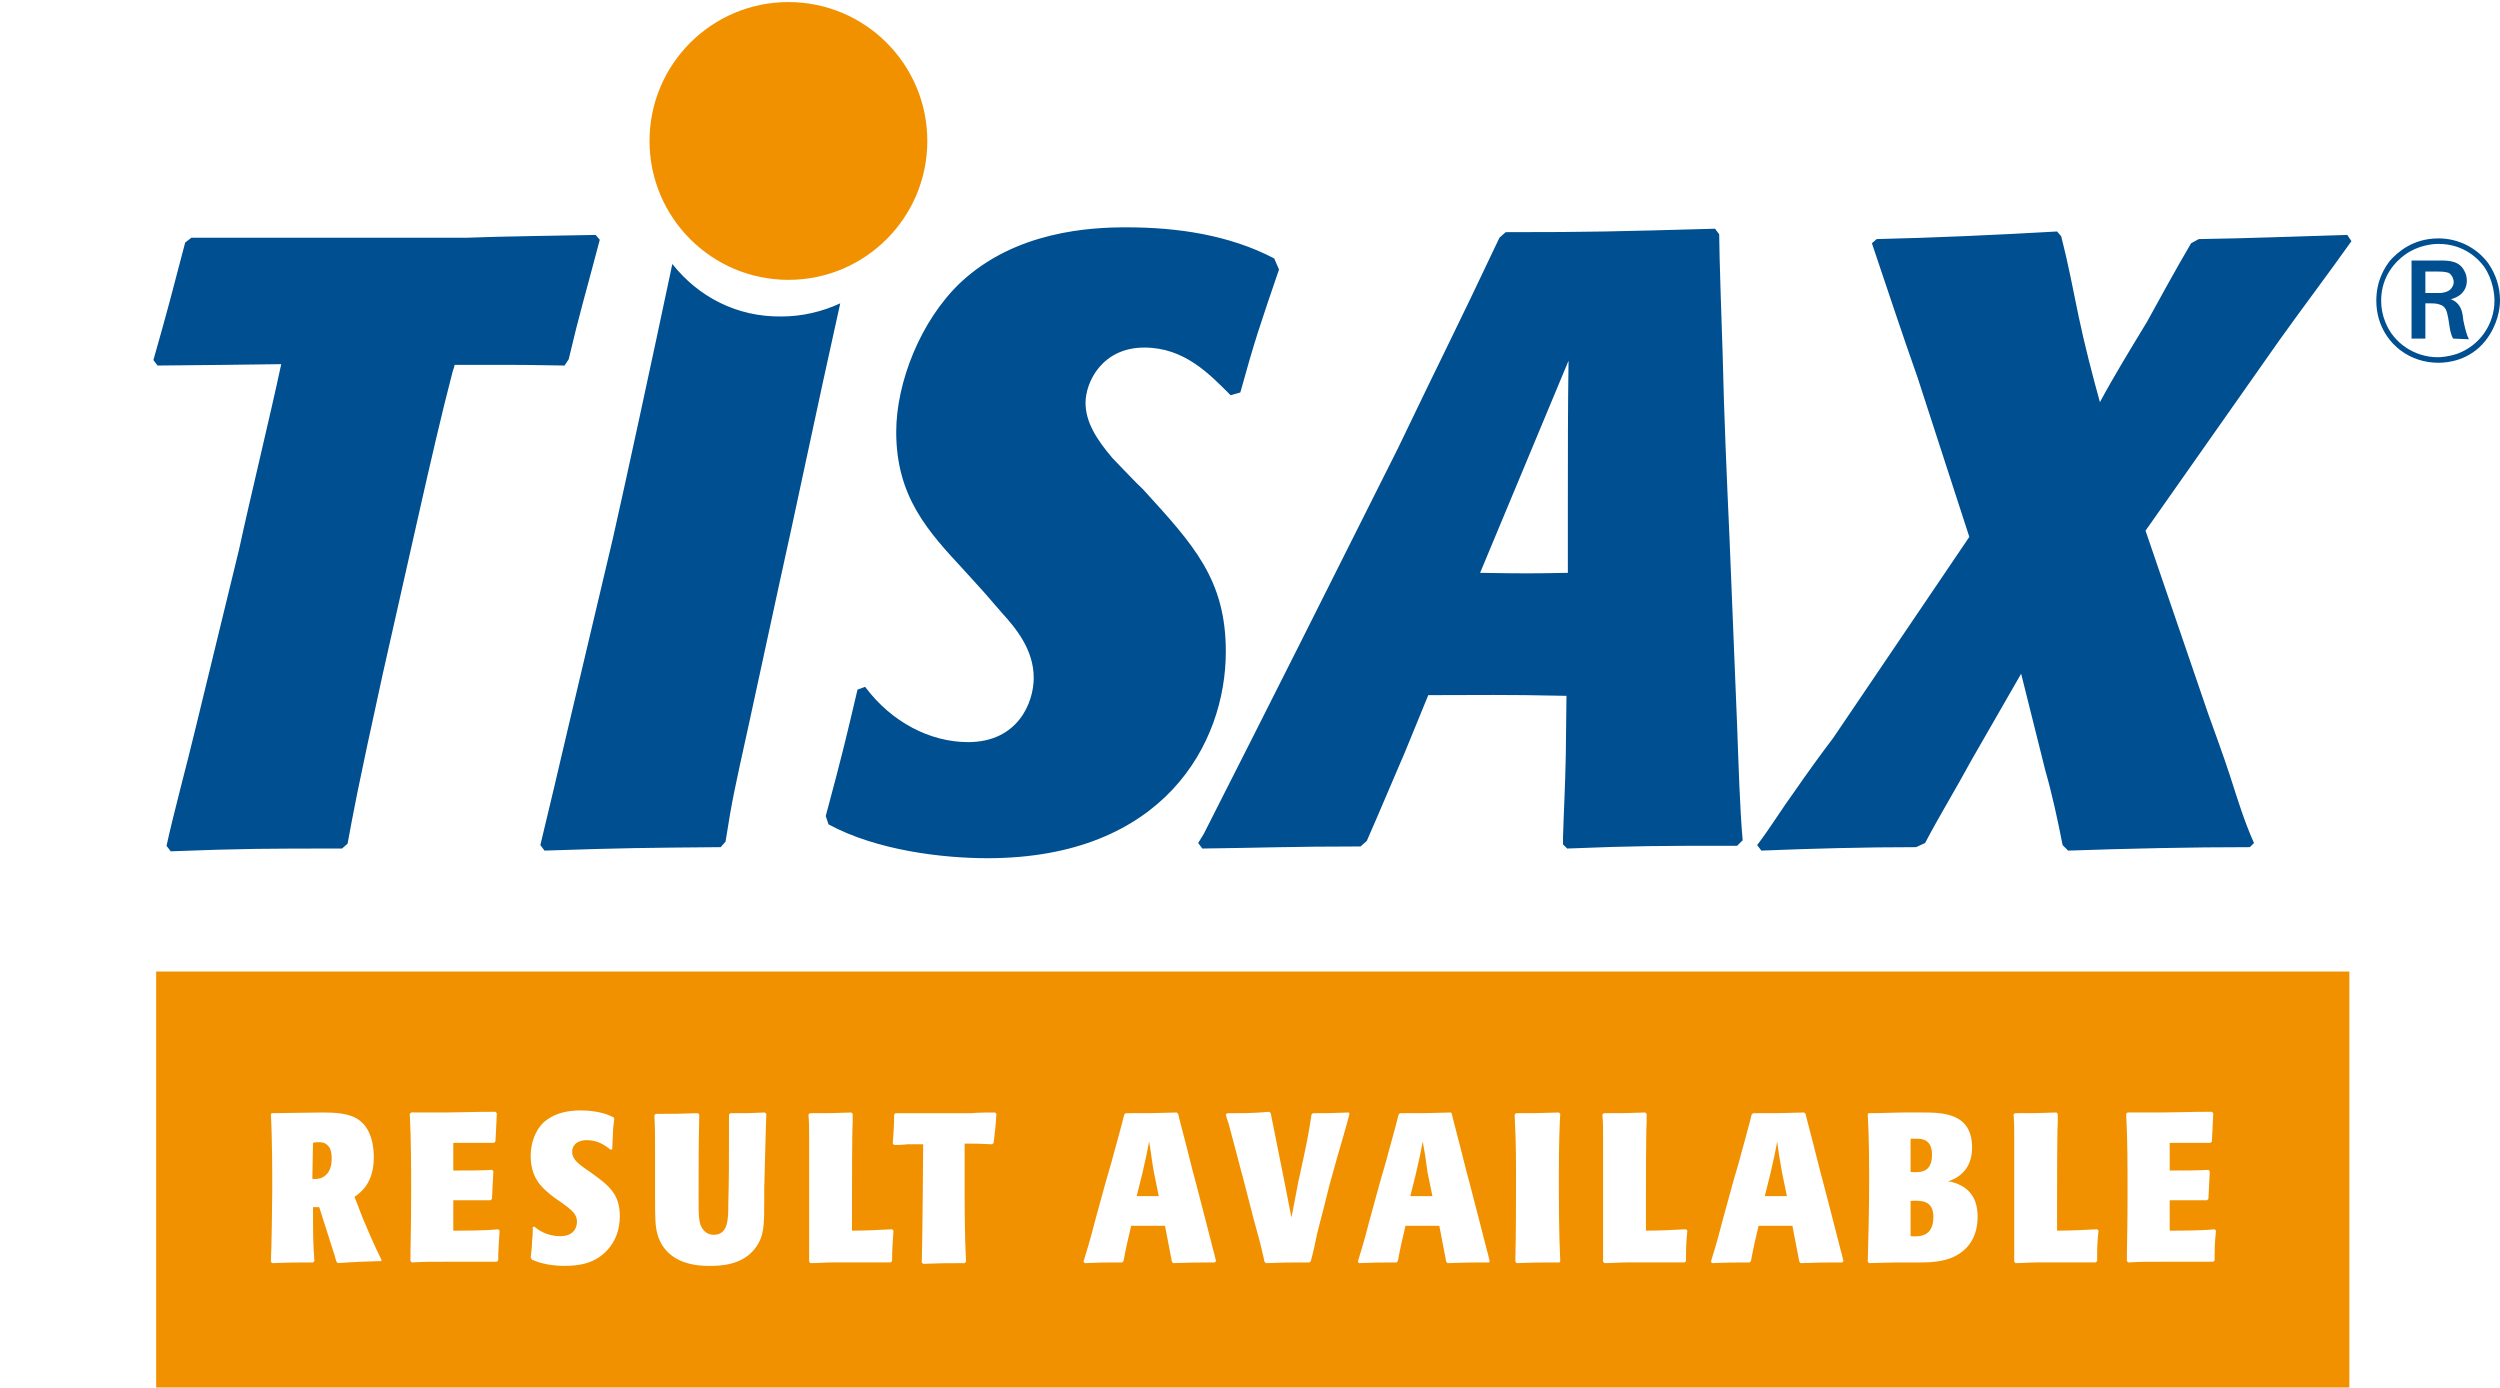
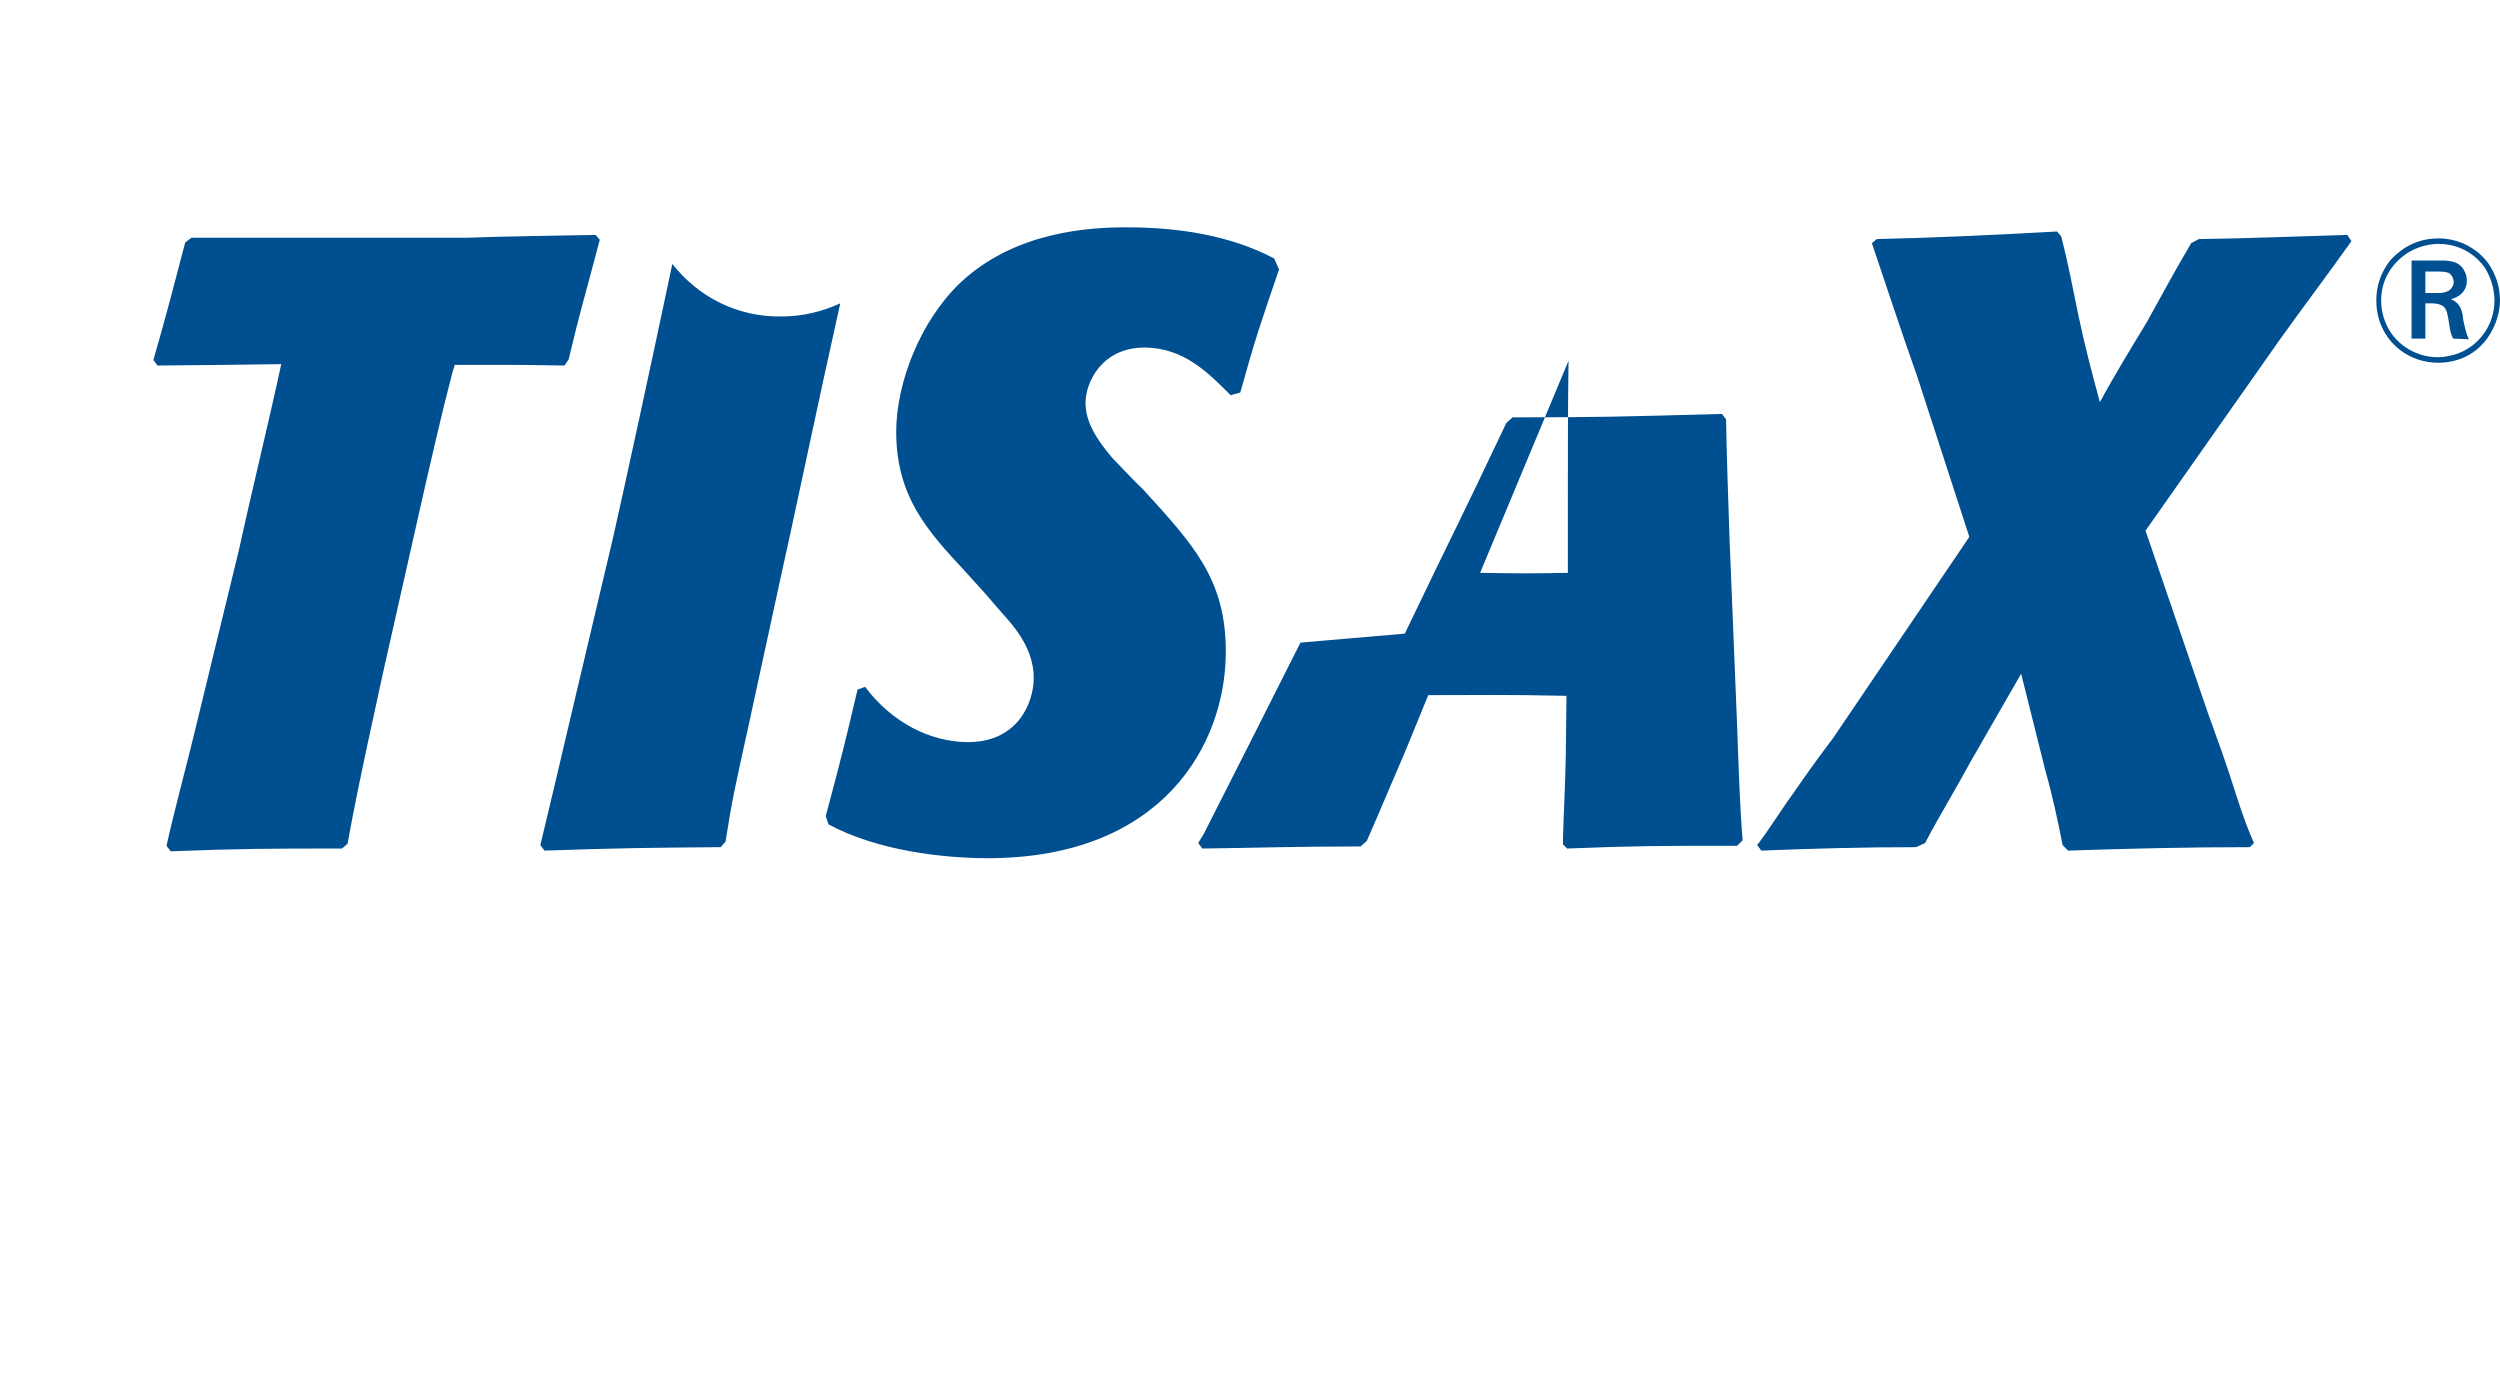
<svg xmlns="http://www.w3.org/2000/svg" version="1.1" id="Layer_2_00000124152728721223216130000015378022410456644514_" x="0px" y="0px" viewBox="0 0 361.8 200.8" style="enable-background:new 0 0 361.8 200.8;" xml:space="preserve">
  <style type="text/css">
	.st0{fill:#004F91;}
	.st1{fill:#F29100;}
</style>
-   <path class="st0" d="M250.3,78c-0.4-8.9-0.8-17.9-1-26.8c-0.1-2.8-0.5-14.7-0.5-17.3l-0.6-0.8c-14.5,0.4-17.8,0.5-30.3,0.5l-0.9,0.8  c-6.9,14.6-7.8,16.1-14.7,30.5L188.2,93c-3.7,7.4-9.8,19.4-14,27.7l-0.8,1.3l0.6,0.8c8.3-0.1,13-0.3,22.9-0.3l0.9-0.8  c1.9-4.3,3.8-8.9,5.5-12.8l3.4-8.3c7.9,0,10.6-0.1,20,0.1l-0.1,8.7c-0.1,5-0.3,8.1-0.4,11.8v1l0.6,0.6c10.1-0.4,13.3-0.4,24.6-0.4  l0.8-0.8c-0.4-4.4-0.6-11-0.8-16.5L250.3,78L250.3,78z M226.9,72.5v10.4c-5.2,0.1-6.5,0.1-12.7,0L227,52.2  C226.9,58.7,226.9,65.9,226.9,72.5z M177.4,94.3c0,13.4-9.1,29.9-34.5,29.9c-6.4,0-16-1.1-23-4.9l-0.4-1.2  c2.5-9.3,2.9-11.1,4.6-18.3l1.1-0.4c3.8,5.1,9.4,8,14.9,8c7.2,0,9.5-5.7,9.5-9.3c0-4.1-2.6-7.2-4.6-9.4l-2.6-3  c-1-1.1-1.9-2.1-2.9-3.2c-5.2-5.6-9.8-10.6-9.8-20c0-7.1,3.5-16.1,9.3-21.6c8-7.5,18.9-8,24-8c7.4,0,14.9,1.1,21.4,4.5l0.7,1.6  c-2.8,8.2-3.5,10.2-5.6,17.8l-1.4,0.4c-3.1-3.1-6.7-6.9-12.5-6.9c-6.1,0-8.5,5-8.5,8c0,2.7,1.5,5.2,3.9,8c0.6,0.6,3.6,3.8,4.4,4.5  C172.8,78.9,177.4,83.9,177.4,94.3L177.4,94.3z M81.7,52.9c-5.8-0.1-6.4-0.1-9.3-0.1h-6.6c-0.1,0.5-0.3,0.9-0.4,1.4  c-1.4,5.3-3.3,13.6-4.5,18.9l-5.5,24.4c-3.9,17.8-4.2,19.8-5.1,24.6l-0.8,0.7c-10.9,0-14.2,0-24.8,0.4l-0.6-0.8c1-4.6,3-12,4.1-16.6  l6.4-26.3c1.6-7.4,4.5-19.3,6.1-26.8l-7.9,0.1c-1.5,0-8.5,0.1-10,0.1l-0.6-0.8c2-7,2.8-10.1,4.6-17l0.9-0.7h39.9  c5.2-0.2,13.3-0.3,18.6-0.4l0.6,0.7c-2.1,8-2.9,10.5-4.5,17.3C82.3,52,81.7,52.9,81.7,52.9z M121.6,43.9  c-3.2,14.3-6.8,31.6-8.8,40.5l-4.4,20.3c-2.2,10-2.4,10.8-3.4,17.1l-0.7,0.8c-11,0.1-13.5,0.1-25.5,0.5l-0.6-0.8  c0.6-2.4,3.4-14.3,4-16.9l6.5-27.5c1.9-8.4,5.6-25.5,8.6-39.7c3.7,4.7,9.3,7.7,15.8,7.6C116.1,45.8,119,45.1,121.6,43.9z M339.7,34  l0.6,0.9c-3.4,4.8-6.9,9.4-10.4,14.3l-19.4,27.6l9,26.3c1.1,3.1,2.3,6.3,3.3,9.4s2,6.4,3.4,9.5l-0.6,0.6c-8.8,0-17.5,0.2-26.3,0.5  l-0.8-0.8c-0.7-3.6-1.5-7.3-2.5-10.8l-3.5-14l-7.3,12.7c-2.1,3.9-4.5,7.8-6.6,11.8l-1.3,0.6c-7.5,0-15,0.2-22.4,0.5l-0.6-0.8  c1.9-2.5,3.6-5.3,5.5-7.9c1.8-2.6,3.6-5.1,5.5-7.6L285,77.7l-7.5-23.1c-2.3-6.5-4.4-12.9-6.6-19.4l0.7-0.6  c8.6-0.2,17.3-0.6,26.1-1.1l0.6,0.7c1,3.9,1.7,7.6,2.5,11.5c0.9,4.3,2,8.5,3.1,12.5c2.1-3.9,4.5-7.8,6.8-11.6  c2.1-3.8,4.1-7.5,6.4-11.4l1.1-0.6C325.3,34.5,332.6,34.2,339.7,34L339.7,34z M355.4,43.7c-0.1-0.1-0.3-0.2-0.7-0.4  c0.4-0.1,0.6-0.2,0.8-0.3c1.4-0.7,1.5-1.9,1.5-2.4c0-0.9-0.4-1.5-0.6-1.8c-0.9-1.2-2.5-1.1-3.9-1.1H349V49h2v-5.1h0.7  c1,0,1.2,0.1,1.7,0.3c0.5,0.3,0.7,0.7,0.9,1.8c0.2,1,0.2,2,0.7,3l2.3,0.1c-0.3-0.6-0.5-1.3-0.8-2.7  C356.4,45.5,356.3,44.4,355.4,43.7z M353.3,42.4H351v-3.1h1.9c0.8,0,1.2,0.1,1.5,0.2c0.6,0.4,0.7,1.1,0.7,1.3c0,0.3-0.1,0.6-0.2,0.7  C354.6,42.1,354,42.3,353.3,42.4z M360.1,38.1c-1.7-2.3-4.4-3.6-7.2-3.6c-3.8,0-6,2.1-7,3.2c-0.7,0.9-2,2.8-2,5.8  c0,4,2.3,6.3,3.5,7.2c1.6,1.2,3.5,1.8,5.5,1.8c1.3,0,4.5-0.3,6.8-3.2c1.8-2.3,2.1-4.7,2.1-5.8C361.8,41.5,361.2,39.7,360.1,38.1  L360.1,38.1z M355.6,51.2c-1.2,0.4-2.3,0.5-2.8,0.5c-3.3,0-6.4-2-7.6-5.1c-0.4-1-0.6-2-0.6-3.1c0-3.7,2.3-5.8,3.4-6.6  c1.9-1.4,4-1.6,4.9-1.6c3.7,0,5.8,2.2,6.6,3.3c1.3,1.9,1.5,4,1.5,4.9C361,46.9,358.9,50,355.6,51.2z" />
-   <path class="st1" d="M94,20.4c0-11.1,9-20.1,20.1-20.1s20.1,9,20.1,20.1c0,11.1-9,20.1-20.1,20.1S94,31.5,94,20.4z M257.2,165.2  c-0.3,1.6-0.4,2.1-1,4.7l-0.8,3.2c1.1,0,2.2,0,3.2,0l-0.7-3.4C257.5,167.4,257.4,166.9,257.2,165.2z M46.2,165.3  c-0.3,0-0.7,0-0.9,0.1c0,1.4-0.1,3.8-0.1,5.2c0.7,0.1,1.1-0.1,1.2-0.1c1.4-0.5,1.6-1.9,1.6-2.8c0-0.4,0-1-0.3-1.6  C47.4,165.7,47.1,165.3,46.2,165.3z M340,140.6v60.2H22.6v-60.2H340z M55.2,182.3c-1.2-2.4-2.1-4.6-2.7-6l-1.2-3.1  c0.9-0.6,2.8-2,2.8-5.7c0-1.3-0.2-4.4-2.6-5.7c-1.3-0.7-3.1-0.8-4.8-0.8c-1.2,0-6.4,0.1-7.4,0.1l-0.1,0.2c0.2,3.2,0.2,8.8,0.2,10.8  c0,1.6-0.1,9-0.2,10.5l0.2,0.2c2.8-0.1,3.1-0.1,5.9-0.1l0.2-0.2c-0.2-2.7-0.2-4.1-0.2-7.8c0.3,0,0.5,0,0.9,0l0.7,2.2  c0.5,1.6,1,3.1,1.5,4.7c0.1,0.4,0.2,0.7,0.3,1l0.2,0.2c2.7-0.2,3.4-0.2,6.3-0.3L55.2,182.3z M72.3,178.1l-0.2-0.2  c-1.8,0.2-5,0.2-6.5,0.2v-4.4c1.6,0,4.1,0,5.4,0l0.2-0.2c0.1-1.7,0.1-2.3,0.2-4l-0.2-0.2c-1.3,0.1-3.9,0.1-5.6,0.1c0-1.7,0-2.1,0-4  c1.9,0,2.1,0,2.4,0c0.5,0,3,0,3.5,0l0.2-0.2c0.1-1.6,0.1-2.1,0.2-4.1l-0.2-0.2c-1.5,0-2.1,0-7.1,0.1c-3.4,0-3.8,0-5.1,0l-0.2,0.2  c0.2,3.6,0.2,7.7,0.2,11.6c0,4.9-0.1,7.4-0.1,9.7l0.2,0.2c1.9-0.1,2.4-0.1,5.5-0.1h6.8l0.2-0.2C72.1,180.7,72.2,180.1,72.3,178.1z   M89.7,176c0-3.4-1.8-4.6-4.6-6.6c-1.5-1-2.3-1.7-2.3-2.7c0-1.1,0.9-1.7,2.1-1.7c1.7,0,2.7,0.8,3.5,1.4l0.2-0.1l0.1-2.1  c0-0.8,0.1-1.5,0.2-2.3l-0.1-0.2c-0.6-0.3-2.1-1-4.8-1c-2.3,0-4.1,0.6-5.4,1.8c-1,1-1.8,2.7-1.8,4.8c0,3.5,2,4.9,3.4,6l1.3,0.9  c1.2,0.9,2,1.5,2,2.6c0,0.5-0.2,2.1-2.4,2.1c-2.1,0-3.3-1-3.8-1.4l-0.2,0.1c0,0.7,0,1.3-0.1,2c0,0.8-0.1,1.6-0.2,2.4l0.2,0.3  c1.3,0.6,3,0.9,4.7,0.9c2.2,0,4.5-0.4,6.2-2.3C89,179.7,89.7,178.1,89.7,176z M110.9,161.2l-0.2-0.2c-1.9,0.1-2.5,0.1-5,0.1  l-0.2,0.2c0,1.4,0,1.7,0,3c0,3.2,0,6.7-0.1,9.9c0,2.2,0,4.5-2.1,4.5c-0.4,0-1-0.1-1.5-0.7c-0.7-0.8-0.7-2-0.7-4.7c0-4,0-8,0.1-12  l-0.2-0.2c-2.8,0.1-3.5,0.1-6.1,0.1l-0.2,0.2c0.1,1.8,0.1,3,0.1,5.2c0,3,0,3.3,0,5.4v1.3c0,2.8,0,4.2,0.4,5.5  c1.4,4.4,6.2,4.4,7.5,4.4c1.3,0,4.8,0,6.7-2.7c1.2-1.7,1.2-3.2,1.2-7l0-1.5C110.8,165.1,110.8,163.6,110.9,161.2z M129.3,178.1  l-0.2-0.2c-1.9,0.1-3.8,0.2-5.8,0.2c0-0.9,0-1.7,0-2.1c0-0.8,0-1.5,0-2.3c0-1.8,0-9.7,0.1-11.3c0-0.4,0-0.8,0-1.2l-0.2-0.2  c-2.3,0.1-3.1,0.1-6,0.1l-0.2,0.2c0.1,1.2,0.1,1.8,0.1,3.5v2.6c0,1.4,0,7.7,0,9c0,2.6,0,3.7,0,6.2l0.2,0.2c1.3,0,2-0.1,3.1-0.1  l8.5,0l0.2-0.2C129.1,180.5,129.2,180,129.3,178.1z M144.2,161.2l-0.2-0.2c-0.9,0-2.3,0-3.5,0.1c-1.2,0-2.3,0-3.4,0h-7.5l-0.2,0.2  c0,1.9-0.1,2.5-0.2,4.2l0.2,0.2c0.6,0,1.2,0,1.9-0.1c0.8,0,1.6,0,2.3,0c0,0.7-0.1,13.9-0.2,17.1l0.2,0.2c2.7-0.1,3.3-0.1,6-0.1  l0.2-0.2c-0.2-3.8-0.2-8.3-0.2-12.2c0-2.2,0-3.7,0-4.9c1.4,0,2,0,4,0.1l0.2-0.2C144,163.5,144.1,163.1,144.2,161.2z M176,182.5  c-0.1-0.2-0.3-1.3-0.4-1.5c-0.3-1.2-0.8-3.1-1.1-4.3l-1.4-5.4c-0.9-3.3-0.9-3.6-2.3-8.9c-0.1-0.4-0.2-0.8-0.3-1.2l-0.2-0.2  c-3.1,0.1-3.6,0.1-7.4,0.1l-0.2,0.2c-0.2,0.9-1.3,4.9-1.5,5.6c-0.4,1.6-0.9,3.1-1.3,4.6l-1.4,5.1c-0.9,3.5-1.1,4-1.7,6l0.2,0.2  c2.2-0.1,3.1-0.1,5.4-0.1l0.2-0.2c0.3-1.7,0.7-3.4,1.1-5.1h4.9c0.4,2,0.6,3.2,1,5.2l0.2,0.2c2.9-0.1,3.5-0.1,6-0.1L176,182.5z   M195.3,161.2l-0.1-0.2c-2.4,0.1-3,0.1-5.2,0.1l-0.2,0.2c-0.4,2.7-0.6,3.8-1.9,9.7l-1,5.2l-1-5.1c-0.9-4.6-1.4-6.9-2-10l-0.2-0.2  c-2.5,0.2-3.1,0.2-6.1,0.2l-0.2,0.2c0.1,0.4,0.2,0.8,0.4,1.3c0.4,1.5,0.8,3,1.2,4.5c0.3,1.2,0.6,2.3,0.9,3.4l1.6,6.2  c0.4,1.4,1,3.6,1.3,5c0.1,0.3,0.1,0.6,0.2,0.9l0.2,0.2c2.8-0.1,3.5-0.1,6.3-0.1l0.2-0.2c0.2-0.6,0.8-3.3,0.9-3.9  c0.3-1.2,0.6-2.4,0.9-3.5l0.9-3.6l1.2-4.3C194.6,163.7,194.7,163.5,195.3,161.2z M215.6,182.5c-0.1-0.2-0.3-1.3-0.4-1.5  c-0.3-1.2-0.8-3.1-1.1-4.3l-1.4-5.4c-0.9-3.3-0.9-3.6-2.3-8.9c-0.1-0.4-0.2-0.8-0.3-1.2L210,161c-3.1,0.1-3.6,0.1-7.4,0.1l-0.2,0.2  c-0.2,0.9-1.3,4.9-1.5,5.6c-0.4,1.6-0.9,3.1-1.3,4.6l-1.4,5.1c-0.9,3.5-1.1,4-1.7,6l0.2,0.2c2.2-0.1,3.1-0.1,5.4-0.1l0.2-0.2  c0.3-1.7,0.7-3.4,1.1-5.1h4.9c0.4,2,0.6,3.2,1,5.2l0.2,0.2c2.9-0.1,3.5-0.1,6-0.1L215.6,182.5z M225.8,182.5  c-0.2-4.2-0.2-8.3-0.2-12.5c0-4.6,0.1-7.1,0.2-8.8l-0.2-0.2c-2.8,0.1-3.5,0.1-6.2,0.1l-0.2,0.2c0.1,2.2,0.2,4.3,0.2,8.1  c0,4.4,0,8.8-0.1,13.2l0.2,0.2c2.6-0.1,3.3-0.1,6.2-0.1L225.8,182.5z M244.2,178.1l-0.2-0.2c-1.9,0.1-3.8,0.2-5.8,0.2  c0-0.9,0-1.7,0-2.1c0-0.8,0-1.5,0-2.3c0-1.8,0-9.7,0.1-11.3c0-0.4,0-0.8,0-1.2l-0.2-0.2c-2.3,0.1-3.1,0.1-6,0.1l-0.2,0.2  c0.1,1.2,0.1,1.8,0.1,3.5v2.6c0,1.4,0,7.7,0,9c0,2.6,0,3.7,0,6.2l0.2,0.2c1.3,0,2-0.1,3.1-0.1l8.5,0l0.2-0.2  C244,180.5,244,180,244.2,178.1z M266.8,182.5c-0.1-0.2-0.3-1.3-0.4-1.5c-0.3-1.2-0.8-3.1-1.1-4.3l-1.4-5.4  c-0.9-3.3-0.9-3.6-2.3-8.9c-0.1-0.4-0.2-0.8-0.3-1.2l-0.2-0.2c-3.1,0.1-3.6,0.1-7.4,0.1l-0.2,0.2c-0.2,0.9-1.3,4.9-1.5,5.6  c-0.4,1.6-0.9,3.1-1.3,4.6l-1.4,5.1c-0.9,3.5-1.1,4-1.7,6l0.2,0.2c2.2-0.1,3.1-0.1,5.4-0.1l0.2-0.2c0.3-1.7,0.7-3.4,1.1-5.1h4.9  c0.4,2,0.6,3.2,1,5.2l0.2,0.2c2.9-0.1,3.5-0.1,6-0.1L266.8,182.5z M286.2,176.1c0-1.2-0.2-3.1-2-4.3c-0.5-0.3-1.1-0.6-1.6-0.7  c-0.2-0.1-0.5-0.1-0.7-0.1c0.2-0.1,0.5-0.2,0.7-0.3c1.6-0.7,2.8-2.2,2.8-4.6c0-5.1-4.3-5.1-7.4-5.1c-0.5,0-0.7,0-2.5,0  c-1.4,0-2.7,0.1-5.1,0.1l-0.1,0.2c0.2,3.4,0.2,6.8,0.2,10.2c0,3.7-0.1,7.4-0.2,11.1l0.2,0.2c0.6,0,3.3-0.1,3.9-0.1h3.6  c1.5,0,3.9-0.1,5.6-1.3C285,180.5,286.2,178.8,286.2,176.1z M303.7,178.1l-0.2-0.2c-1.9,0.1-3.8,0.2-5.8,0.2c0-0.9,0-1.7,0-2.1  c0-0.8,0-1.5,0-2.3c0-1.8,0-9.7,0.1-11.3c0-0.4,0-0.8,0-1.2l-0.2-0.2c-2.3,0.1-3.1,0.1-6,0.1l-0.2,0.2c0.1,1.2,0.1,1.8,0.1,3.5v2.6  c0,1.4,0,7.7,0,9c0,2.6,0,3.7,0,6.2l0.2,0.2c1.3,0,2-0.1,3.1-0.1l8.5,0l0.2-0.2C303.5,180.5,303.5,180,303.7,178.1z M320.7,178.1  l-0.2-0.2c-1.8,0.2-5,0.2-6.5,0.2v-4.4c1.6,0,4.1,0,5.4,0l0.2-0.2c0.1-1.7,0.1-2.3,0.2-4l-0.2-0.2c-1.3,0.1-3.9,0.1-5.6,0.1  c0-1.7,0-2.1,0-4c1.9,0,2.1,0,2.4,0c0.6,0,3,0,3.5,0l0.2-0.2c0.1-1.6,0.1-2.1,0.2-4.1l-0.2-0.2c-1.5,0-2.1,0-7.1,0.1  c-3.4,0-3.8,0-5.1,0l-0.2,0.2c0.2,3.6,0.2,7.7,0.2,11.6c0,4.9-0.1,7.4-0.1,9.7l0.2,0.2c1.9-0.1,2.4-0.1,5.5-0.1h6.8l0.2-0.2  C320.5,180.7,320.5,180.1,320.7,178.1z M205.9,165.2c-0.3,1.6-0.4,2.1-1,4.7l-0.8,3.2c1.1,0,2.2,0,3.2,0l-0.7-3.4  C206.3,167.4,206.2,166.9,205.9,165.2z M166.3,165.2c-0.3,1.6-0.4,2.1-1,4.7l-0.8,3.2c1.1,0,2.2,0,3.2,0l-0.7-3.4  C166.6,167.4,166.6,166.9,166.3,165.2z M276.5,173.8v5.1c1.3,0.1,3.3,0.1,3.3-2.8C279.8,173.7,278,173.7,276.5,173.8z M279.6,167.1  c0-2.3-1.6-2.3-2.2-2.3c-0.1,0-0.5,0-0.9,0c0,2.2,0,2.7,0,4.8C277.8,169.7,279.6,169.8,279.6,167.1z" />
+   <path class="st0" d="M250.3,78c-0.1-2.8-0.5-14.7-0.5-17.3l-0.6-0.8c-14.5,0.4-17.8,0.5-30.3,0.5l-0.9,0.8  c-6.9,14.6-7.8,16.1-14.7,30.5L188.2,93c-3.7,7.4-9.8,19.4-14,27.7l-0.8,1.3l0.6,0.8c8.3-0.1,13-0.3,22.9-0.3l0.9-0.8  c1.9-4.3,3.8-8.9,5.5-12.8l3.4-8.3c7.9,0,10.6-0.1,20,0.1l-0.1,8.7c-0.1,5-0.3,8.1-0.4,11.8v1l0.6,0.6c10.1-0.4,13.3-0.4,24.6-0.4  l0.8-0.8c-0.4-4.4-0.6-11-0.8-16.5L250.3,78L250.3,78z M226.9,72.5v10.4c-5.2,0.1-6.5,0.1-12.7,0L227,52.2  C226.9,58.7,226.9,65.9,226.9,72.5z M177.4,94.3c0,13.4-9.1,29.9-34.5,29.9c-6.4,0-16-1.1-23-4.9l-0.4-1.2  c2.5-9.3,2.9-11.1,4.6-18.3l1.1-0.4c3.8,5.1,9.4,8,14.9,8c7.2,0,9.5-5.7,9.5-9.3c0-4.1-2.6-7.2-4.6-9.4l-2.6-3  c-1-1.1-1.9-2.1-2.9-3.2c-5.2-5.6-9.8-10.6-9.8-20c0-7.1,3.5-16.1,9.3-21.6c8-7.5,18.9-8,24-8c7.4,0,14.9,1.1,21.4,4.5l0.7,1.6  c-2.8,8.2-3.5,10.2-5.6,17.8l-1.4,0.4c-3.1-3.1-6.7-6.9-12.5-6.9c-6.1,0-8.5,5-8.5,8c0,2.7,1.5,5.2,3.9,8c0.6,0.6,3.6,3.8,4.4,4.5  C172.8,78.9,177.4,83.9,177.4,94.3L177.4,94.3z M81.7,52.9c-5.8-0.1-6.4-0.1-9.3-0.1h-6.6c-0.1,0.5-0.3,0.9-0.4,1.4  c-1.4,5.3-3.3,13.6-4.5,18.9l-5.5,24.4c-3.9,17.8-4.2,19.8-5.1,24.6l-0.8,0.7c-10.9,0-14.2,0-24.8,0.4l-0.6-0.8c1-4.6,3-12,4.1-16.6  l6.4-26.3c1.6-7.4,4.5-19.3,6.1-26.8l-7.9,0.1c-1.5,0-8.5,0.1-10,0.1l-0.6-0.8c2-7,2.8-10.1,4.6-17l0.9-0.7h39.9  c5.2-0.2,13.3-0.3,18.6-0.4l0.6,0.7c-2.1,8-2.9,10.5-4.5,17.3C82.3,52,81.7,52.9,81.7,52.9z M121.6,43.9  c-3.2,14.3-6.8,31.6-8.8,40.5l-4.4,20.3c-2.2,10-2.4,10.8-3.4,17.1l-0.7,0.8c-11,0.1-13.5,0.1-25.5,0.5l-0.6-0.8  c0.6-2.4,3.4-14.3,4-16.9l6.5-27.5c1.9-8.4,5.6-25.5,8.6-39.7c3.7,4.7,9.3,7.7,15.8,7.6C116.1,45.8,119,45.1,121.6,43.9z M339.7,34  l0.6,0.9c-3.4,4.8-6.9,9.4-10.4,14.3l-19.4,27.6l9,26.3c1.1,3.1,2.3,6.3,3.3,9.4s2,6.4,3.4,9.5l-0.6,0.6c-8.8,0-17.5,0.2-26.3,0.5  l-0.8-0.8c-0.7-3.6-1.5-7.3-2.5-10.8l-3.5-14l-7.3,12.7c-2.1,3.9-4.5,7.8-6.6,11.8l-1.3,0.6c-7.5,0-15,0.2-22.4,0.5l-0.6-0.8  c1.9-2.5,3.6-5.3,5.5-7.9c1.8-2.6,3.6-5.1,5.5-7.6L285,77.7l-7.5-23.1c-2.3-6.5-4.4-12.9-6.6-19.4l0.7-0.6  c8.6-0.2,17.3-0.6,26.1-1.1l0.6,0.7c1,3.9,1.7,7.6,2.5,11.5c0.9,4.3,2,8.5,3.1,12.5c2.1-3.9,4.5-7.8,6.8-11.6  c2.1-3.8,4.1-7.5,6.4-11.4l1.1-0.6C325.3,34.5,332.6,34.2,339.7,34L339.7,34z M355.4,43.7c-0.1-0.1-0.3-0.2-0.7-0.4  c0.4-0.1,0.6-0.2,0.8-0.3c1.4-0.7,1.5-1.9,1.5-2.4c0-0.9-0.4-1.5-0.6-1.8c-0.9-1.2-2.5-1.1-3.9-1.1H349V49h2v-5.1h0.7  c1,0,1.2,0.1,1.7,0.3c0.5,0.3,0.7,0.7,0.9,1.8c0.2,1,0.2,2,0.7,3l2.3,0.1c-0.3-0.6-0.5-1.3-0.8-2.7  C356.4,45.5,356.3,44.4,355.4,43.7z M353.3,42.4H351v-3.1h1.9c0.8,0,1.2,0.1,1.5,0.2c0.6,0.4,0.7,1.1,0.7,1.3c0,0.3-0.1,0.6-0.2,0.7  C354.6,42.1,354,42.3,353.3,42.4z M360.1,38.1c-1.7-2.3-4.4-3.6-7.2-3.6c-3.8,0-6,2.1-7,3.2c-0.7,0.9-2,2.8-2,5.8  c0,4,2.3,6.3,3.5,7.2c1.6,1.2,3.5,1.8,5.5,1.8c1.3,0,4.5-0.3,6.8-3.2c1.8-2.3,2.1-4.7,2.1-5.8C361.8,41.5,361.2,39.7,360.1,38.1  L360.1,38.1z M355.6,51.2c-1.2,0.4-2.3,0.5-2.8,0.5c-3.3,0-6.4-2-7.6-5.1c-0.4-1-0.6-2-0.6-3.1c0-3.7,2.3-5.8,3.4-6.6  c1.9-1.4,4-1.6,4.9-1.6c3.7,0,5.8,2.2,6.6,3.3c1.3,1.9,1.5,4,1.5,4.9C361,46.9,358.9,50,355.6,51.2z" />
</svg>